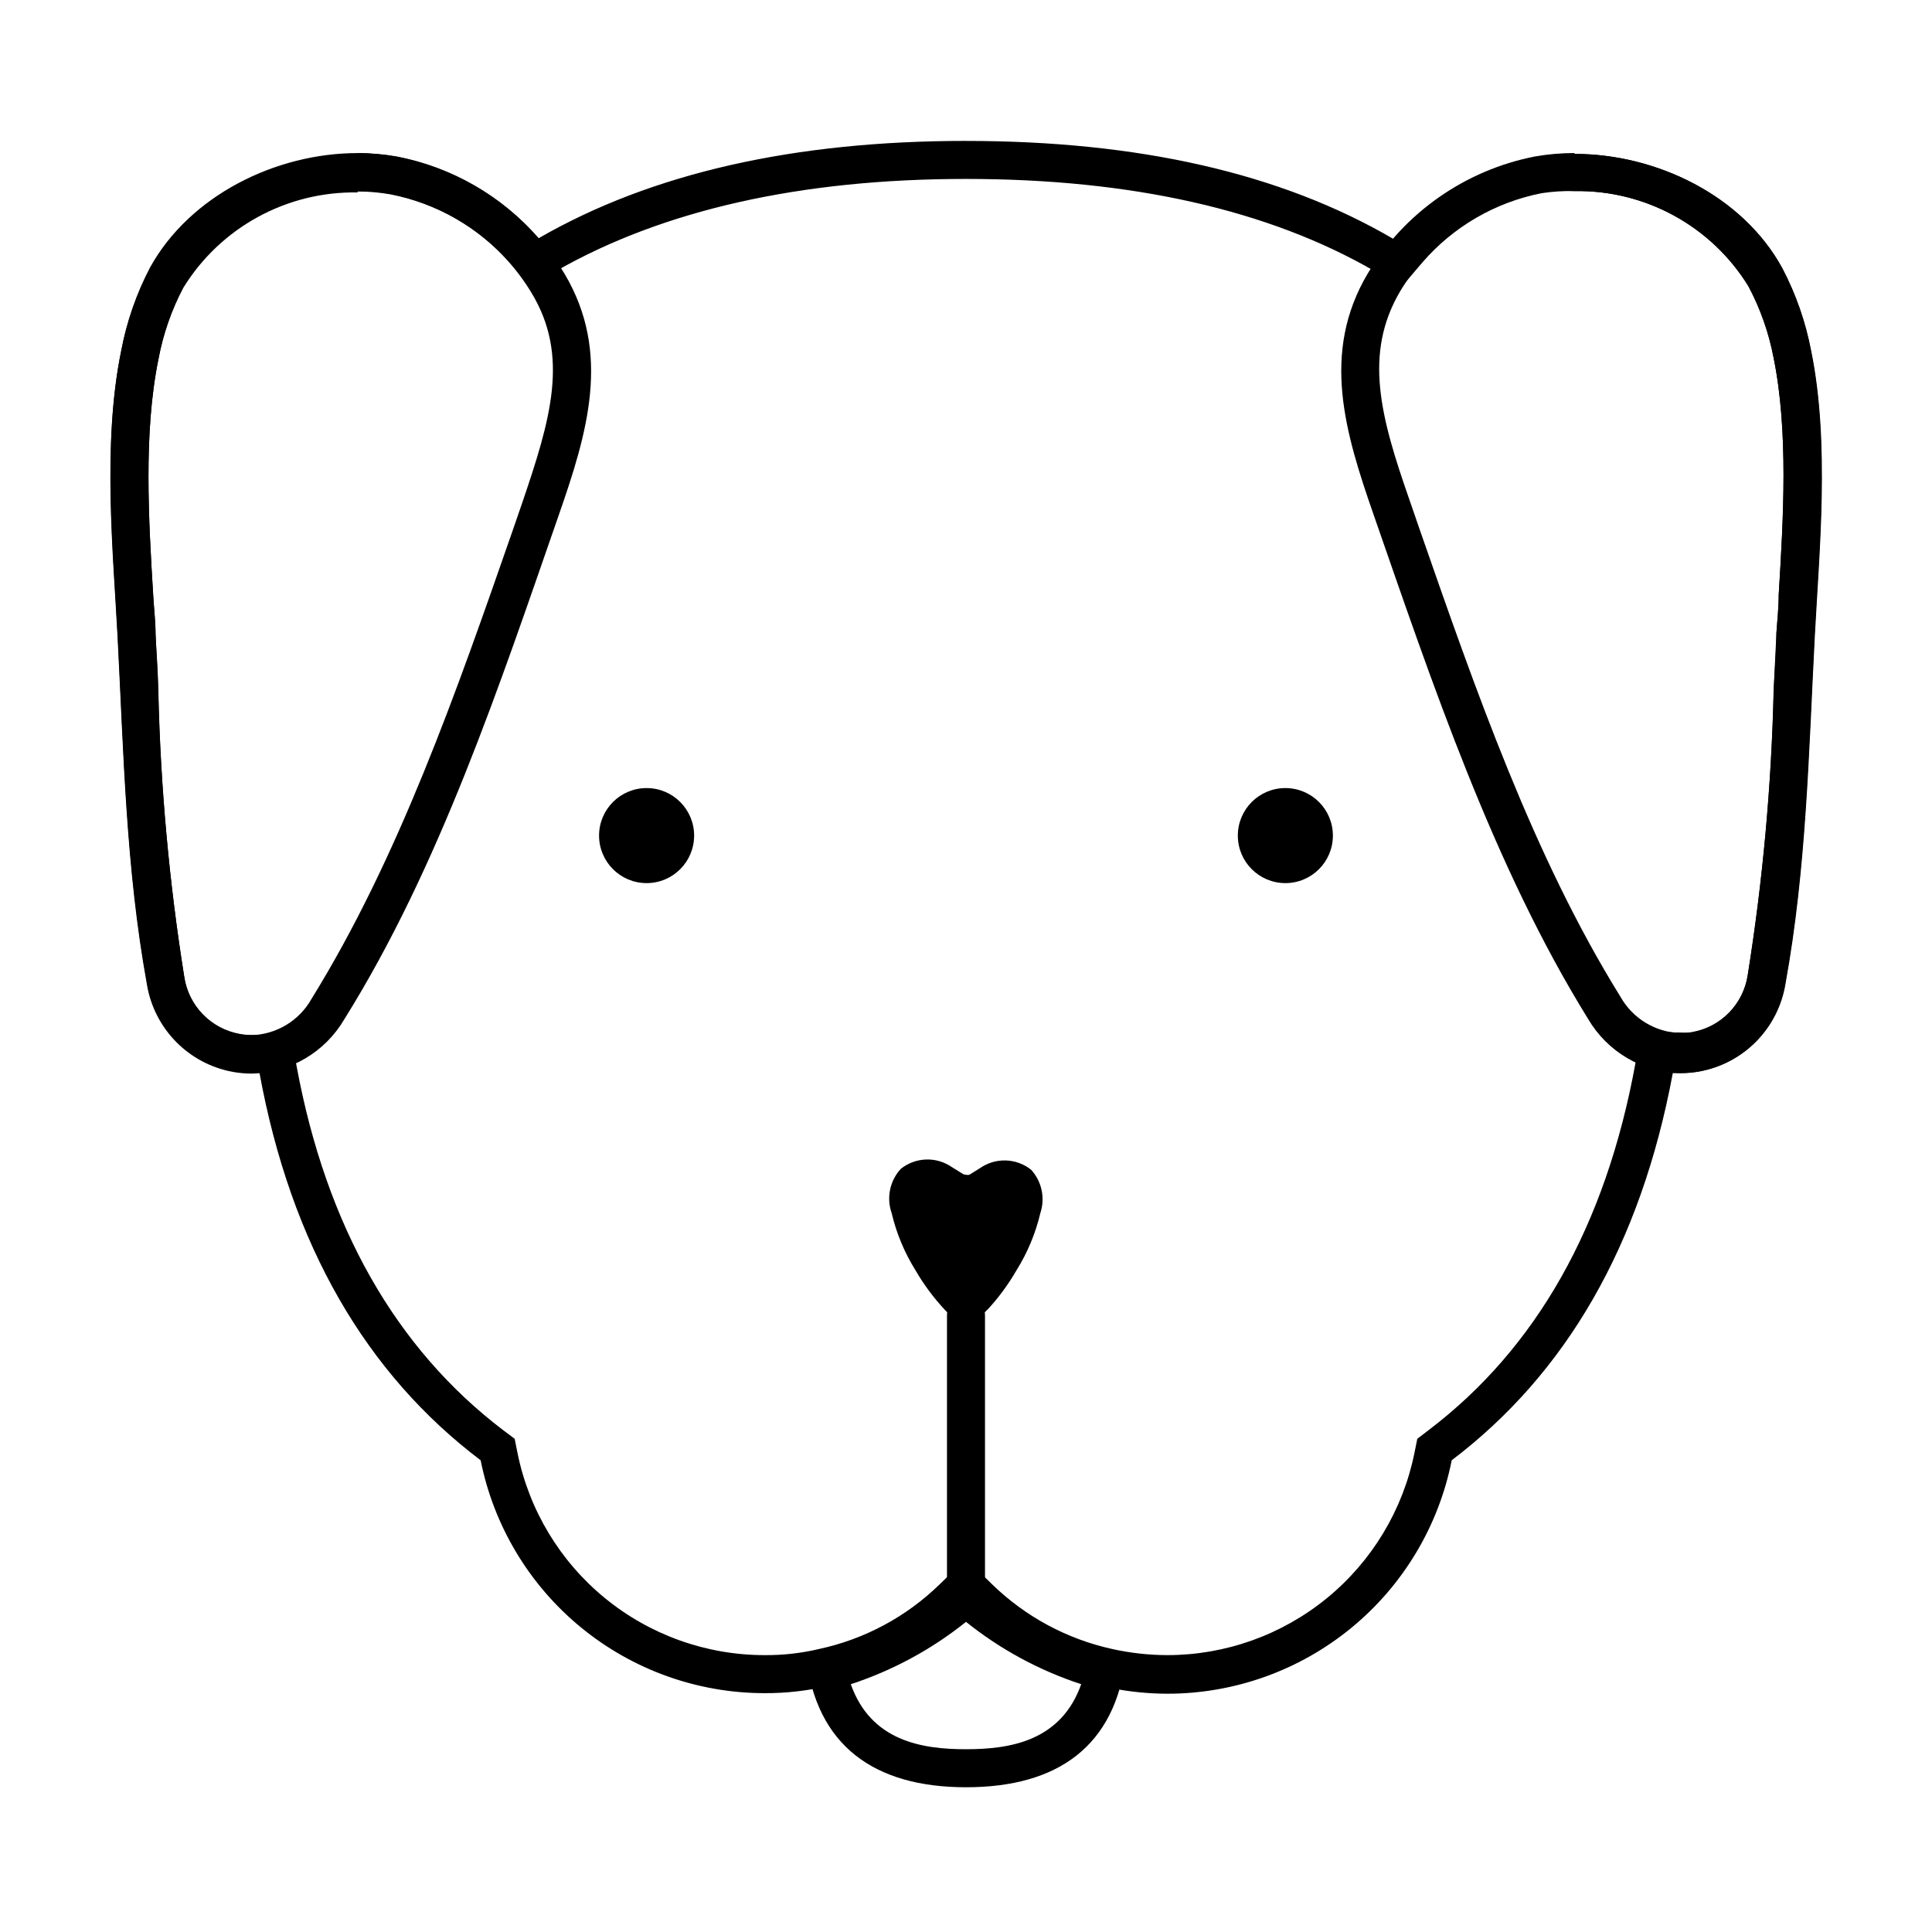
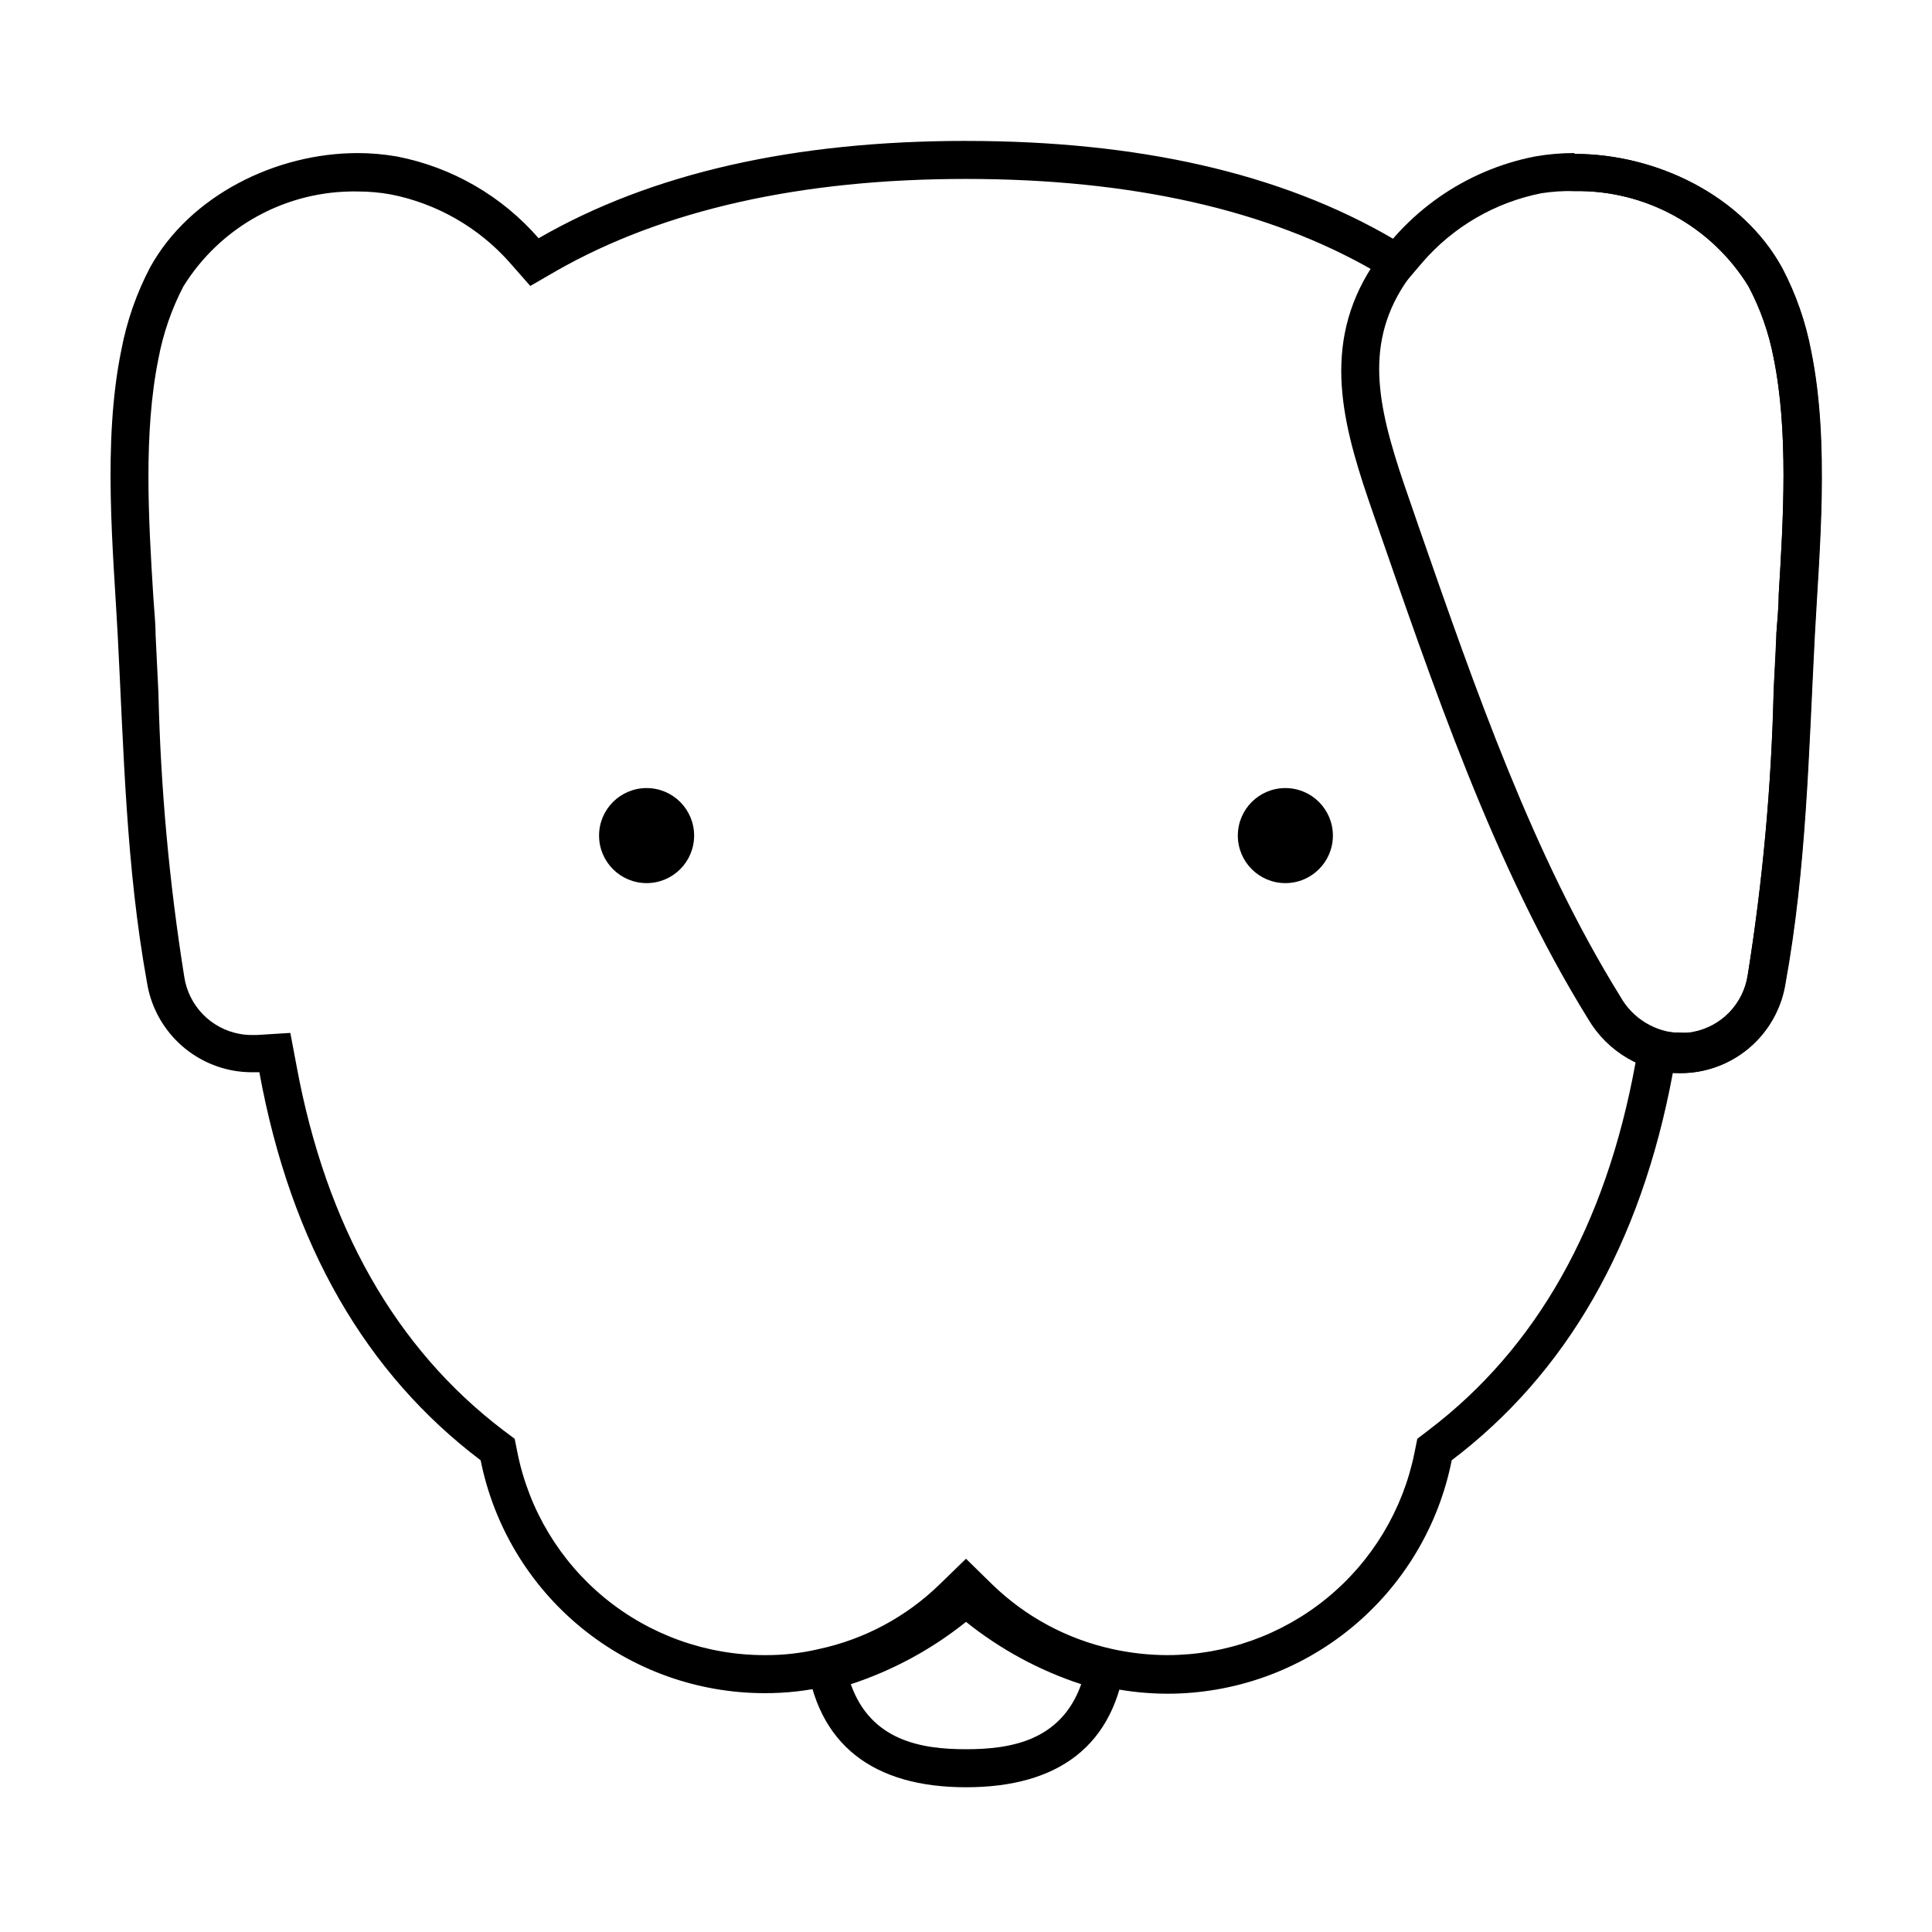
<svg xmlns="http://www.w3.org/2000/svg" fill="#000000" width="800px" height="800px" version="1.1" viewBox="144 144 512 512">
  <g>
    <path d="m400 573.81c9.102 7.297 19.441 12.895 30.531 16.523-5.344 15.066-18.793 17.23-30.531 17.23s-25.191-2.168-30.531-17.23c11.086-3.629 21.426-9.227 30.531-16.523m0-13.402c-11.734 11.383-26.406 19.27-42.371 22.773 2.769 23.375 17.984 34.461 42.371 34.461 24.383 0 39.598-10.934 42.371-34.461h-0.004c-15.961-3.516-30.629-11.398-42.367-22.773z" />
-     <path d="m405.59 491.19c2.996-3.219 5.613-6.769 7.809-10.578 2.91-4.664 5.039-9.77 6.301-15.117 1.324-3.984 0.398-8.375-2.422-11.484-3.918-3.137-9.43-3.32-13.551-0.453l-2.82 1.762c-0.297 0.078-0.609 0.078-0.906 0-0.344 0-0.68-0.105-0.957-0.301l-2.769-1.715h-0.004c-4.117-2.863-9.633-2.68-13.551 0.453-2.914 3.168-3.844 7.68-2.418 11.738 1.262 5.348 3.387 10.453 6.297 15.117 2.199 3.793 4.816 7.324 7.809 10.527 0.723 0.793 1.496 1.531 2.316 2.219 0.676 0.547 1.469 0.926 2.32 1.105h1.918-0.004c0.848-0.18 1.641-0.559 2.316-1.105 0.82-0.688 1.594-1.426 2.316-2.219" />
-     <path d="m400 570.09c-2.785 0-5.039-2.258-5.039-5.039v-72.449c0-2.781 2.254-5.035 5.039-5.035 2.781 0 5.035 2.254 5.035 5.035v72.449c0 1.336-0.531 2.617-1.473 3.562-0.945 0.945-2.227 1.477-3.562 1.477z" />
    <path d="m327.95 365.44c0 6.957-5.637 12.594-12.594 12.594s-12.598-5.637-12.598-12.594 5.641-12.594 12.598-12.594 12.594 5.637 12.594 12.594" />
    <path d="m497.23 365.44c0 6.957-5.641 12.594-12.598 12.594-6.953 0-12.594-5.637-12.594-12.594s5.641-12.594 12.594-12.594c6.957 0 12.598 5.637 12.598 12.594" />
-     <path d="m238.78 194.64c2.902-0.004 5.805 0.25 8.664 0.758 15.625 3.07 29.223 12.605 37.434 26.246 10.078 16.676 5.039 33.504-2.418 55.418l-2.57 7.457c-14.863 42.672-30.23 86.855-53.305 124.14v0.004c-3.246 5.812-9.312 9.488-15.969 9.672-1.066 0-2.129-0.102-3.176-0.301-3.707-0.676-7.113-2.496-9.734-5.207-2.621-2.711-4.324-6.176-4.875-9.906-3.996-25.008-6.301-50.254-6.902-75.574 0-5.039-0.453-10.078-0.707-15.113 0-3.273-0.402-6.699-0.605-10.078-1.211-20.152-2.621-43.277 1.359-62.824h0.004c1.227-6.684 3.469-13.137 6.648-19.145 9.863-15.949 27.402-25.52 46.152-25.188m0-10.078c-21.664 0-44.488 11.184-55.016 30.23h-0.004c-3.625 6.902-6.207 14.305-7.656 21.965-5.039 24.484-2.117 53.504-0.957 75.57 1.613 30.984 2.215 61.465 7.758 92.047 0.918 5.766 3.598 11.105 7.676 15.285 4.078 4.176 9.355 6.988 15.098 8.043 1.66 0.301 3.348 0.453 5.039 0.453 10.129-0.199 19.426-5.66 24.535-14.41 25.191-40.305 41.211-88.723 56.828-133.61 7.559-21.715 14.008-42.875 1.562-63.883-9.727-16.148-25.832-27.426-44.336-31.035-3.473-0.648-6.996-0.984-10.527-1.008z" />
    <path d="m561.22 194.64c18.75-0.332 36.285 9.242 46.148 25.191 3.16 5.941 5.402 12.328 6.648 18.945 3.981 19.547 2.57 42.523 1.359 62.824 0 3.527-0.402 6.953-0.605 10.078 0 5.039-0.504 10.078-0.707 15.113h0.004c-0.602 25.316-2.906 50.562-6.902 75.57-0.551 3.731-2.254 7.195-4.875 9.906-2.621 2.711-6.023 4.531-9.734 5.207-1.047 0.199-2.109 0.301-3.176 0.301-6.656-0.184-12.723-3.859-15.969-9.672-23.125-37.281-38.441-81.465-53.305-124.14l-2.57-7.457c-7.656-21.914-12.293-38.742-2.418-55.418 8.211-13.645 21.809-23.18 37.434-26.25 2.879-0.324 5.777-0.391 8.668-0.203m0-10.078v0.004c-3.496-0.004-6.988 0.301-10.43 0.906-18.504 3.609-34.609 14.887-44.336 31.035-12.445 21.008-5.996 42.168 1.562 63.883 15.617 44.891 31.738 93.105 56.828 133.61 5.109 8.75 14.406 14.211 24.535 14.41 1.691 0.004 3.379-0.148 5.039-0.453 5.742-1.055 11.02-3.863 15.098-8.043 4.078-4.176 6.758-9.52 7.676-15.285 5.543-30.582 6.144-61.062 7.758-92.047 1.16-22.117 4.031-51.137-0.957-75.57-1.449-7.66-4.031-15.062-7.656-21.965-10.531-19.246-33.352-30.23-55.016-30.23z" />
    <path d="m400 191.42c43.832 0 80.258 8.211 108.27 24.434l7.152 4.18 5.492-6.445c8.188-9.5 19.332-15.977 31.637-18.391 2.867-0.438 5.769-0.621 8.668-0.555 18.738-0.344 36.266 9.234 46.098 25.191 3.164 5.945 5.422 12.332 6.699 18.945 3.981 19.598 2.621 42.621 1.359 62.926 0 3.527-0.402 6.902-0.605 10.078l-0.754 15.469v-0.004c-0.582 25.215-2.871 50.359-6.852 75.266-0.586 3.742-2.324 7.207-4.969 9.914-2.644 2.707-6.066 4.527-9.793 5.203-1.039 0.078-2.082 0.078-3.121 0h-1.309l-8.918-0.555-1.664 8.766c-7.859 43.027-26.25 75.473-54.766 97.133l-3.023 2.316-0.754 3.727v0.004c-3.059 15.121-11.25 28.719-23.188 38.488-11.934 9.77-26.883 15.109-42.309 15.117-4.898-0.012-9.777-0.555-14.559-1.613-12.004-2.629-23.031-8.562-31.844-17.129l-6.949-6.801-7.004 6.801c-8.84 8.609-19.93 14.547-31.992 17.129-4.703 1.109-9.527 1.652-14.359 1.613-15.422 0.004-30.367-5.328-42.305-15.086-11.938-9.762-20.133-23.355-23.191-38.469l-0.754-3.777-3.023-2.266c-28.516-21.668-46.953-54.16-54.766-96.48l-1.664-8.816-8.918 0.555h-1.309l0.004-0.004c-1.102 0-2.195-0.102-3.277-0.301-3.703-0.691-7.098-2.516-9.719-5.223-2.617-2.711-4.328-6.168-4.891-9.891-3.984-24.922-6.273-50.09-6.852-75.32l-0.754-15.469c0-3.273-0.402-6.648-0.605-10.078-1.258-20.152-2.621-43.328 1.359-62.926v0.004c1.25-6.672 3.473-13.121 6.602-19.145 9.859-15.949 27.398-25.523 46.148-25.191 2.922-0.004 5.836 0.25 8.715 0.758 12.25 2.383 23.367 8.742 31.641 18.086l5.441 6.195 7.152-4.133c28.215-16.02 64.59-24.23 108.32-24.23m0-10.078c-45.344 0-83.23 8.465-113.26 25.797-9.742-11.207-22.957-18.832-37.535-21.664-3.441-0.602-6.93-0.906-10.426-0.906-21.664 0-44.438 11.234-54.965 30.23l-0.004-0.004c-3.625 6.902-6.207 14.305-7.656 21.969-5.039 24.484-2.117 53.504-0.957 75.57 1.613 30.984 2.215 61.465 7.758 92.047 0.914 5.766 3.598 11.105 7.676 15.285 4.078 4.176 9.355 6.984 15.098 8.039 1.66 0.301 3.348 0.453 5.039 0.453h1.965c8.41 46 28.465 80.008 58.641 102.83 3.484 17.402 12.883 33.059 26.605 44.309 13.723 11.254 30.918 17.406 48.664 17.41 5.613 0.02 11.207-0.605 16.676-1.867 13.812-2.957 26.52-9.73 36.68-19.547 14.355 13.801 33.488 21.523 53.402 21.562 17.773-0.008 34.992-6.18 48.727-17.461s23.133-26.973 26.594-44.406c30.23-22.922 50.078-56.879 58.594-102.62h1.965c1.688-0.004 3.375-0.156 5.035-0.453 5.746-1.055 11.02-3.863 15.098-8.043 4.078-4.176 6.762-9.516 7.676-15.285 5.543-30.582 6.144-61.062 7.758-92.047 1.16-22.117 4.031-51.137-0.957-75.57-1.449-7.66-4.031-15.062-7.656-21.965-10.531-19.195-33.301-30.23-54.965-30.23-3.516 0-7.019 0.301-10.48 0.91-14.566 2.82-27.766 10.449-37.484 21.66-30.027-17.582-67.965-25.996-113.3-25.996z" />
  </g>
</svg>